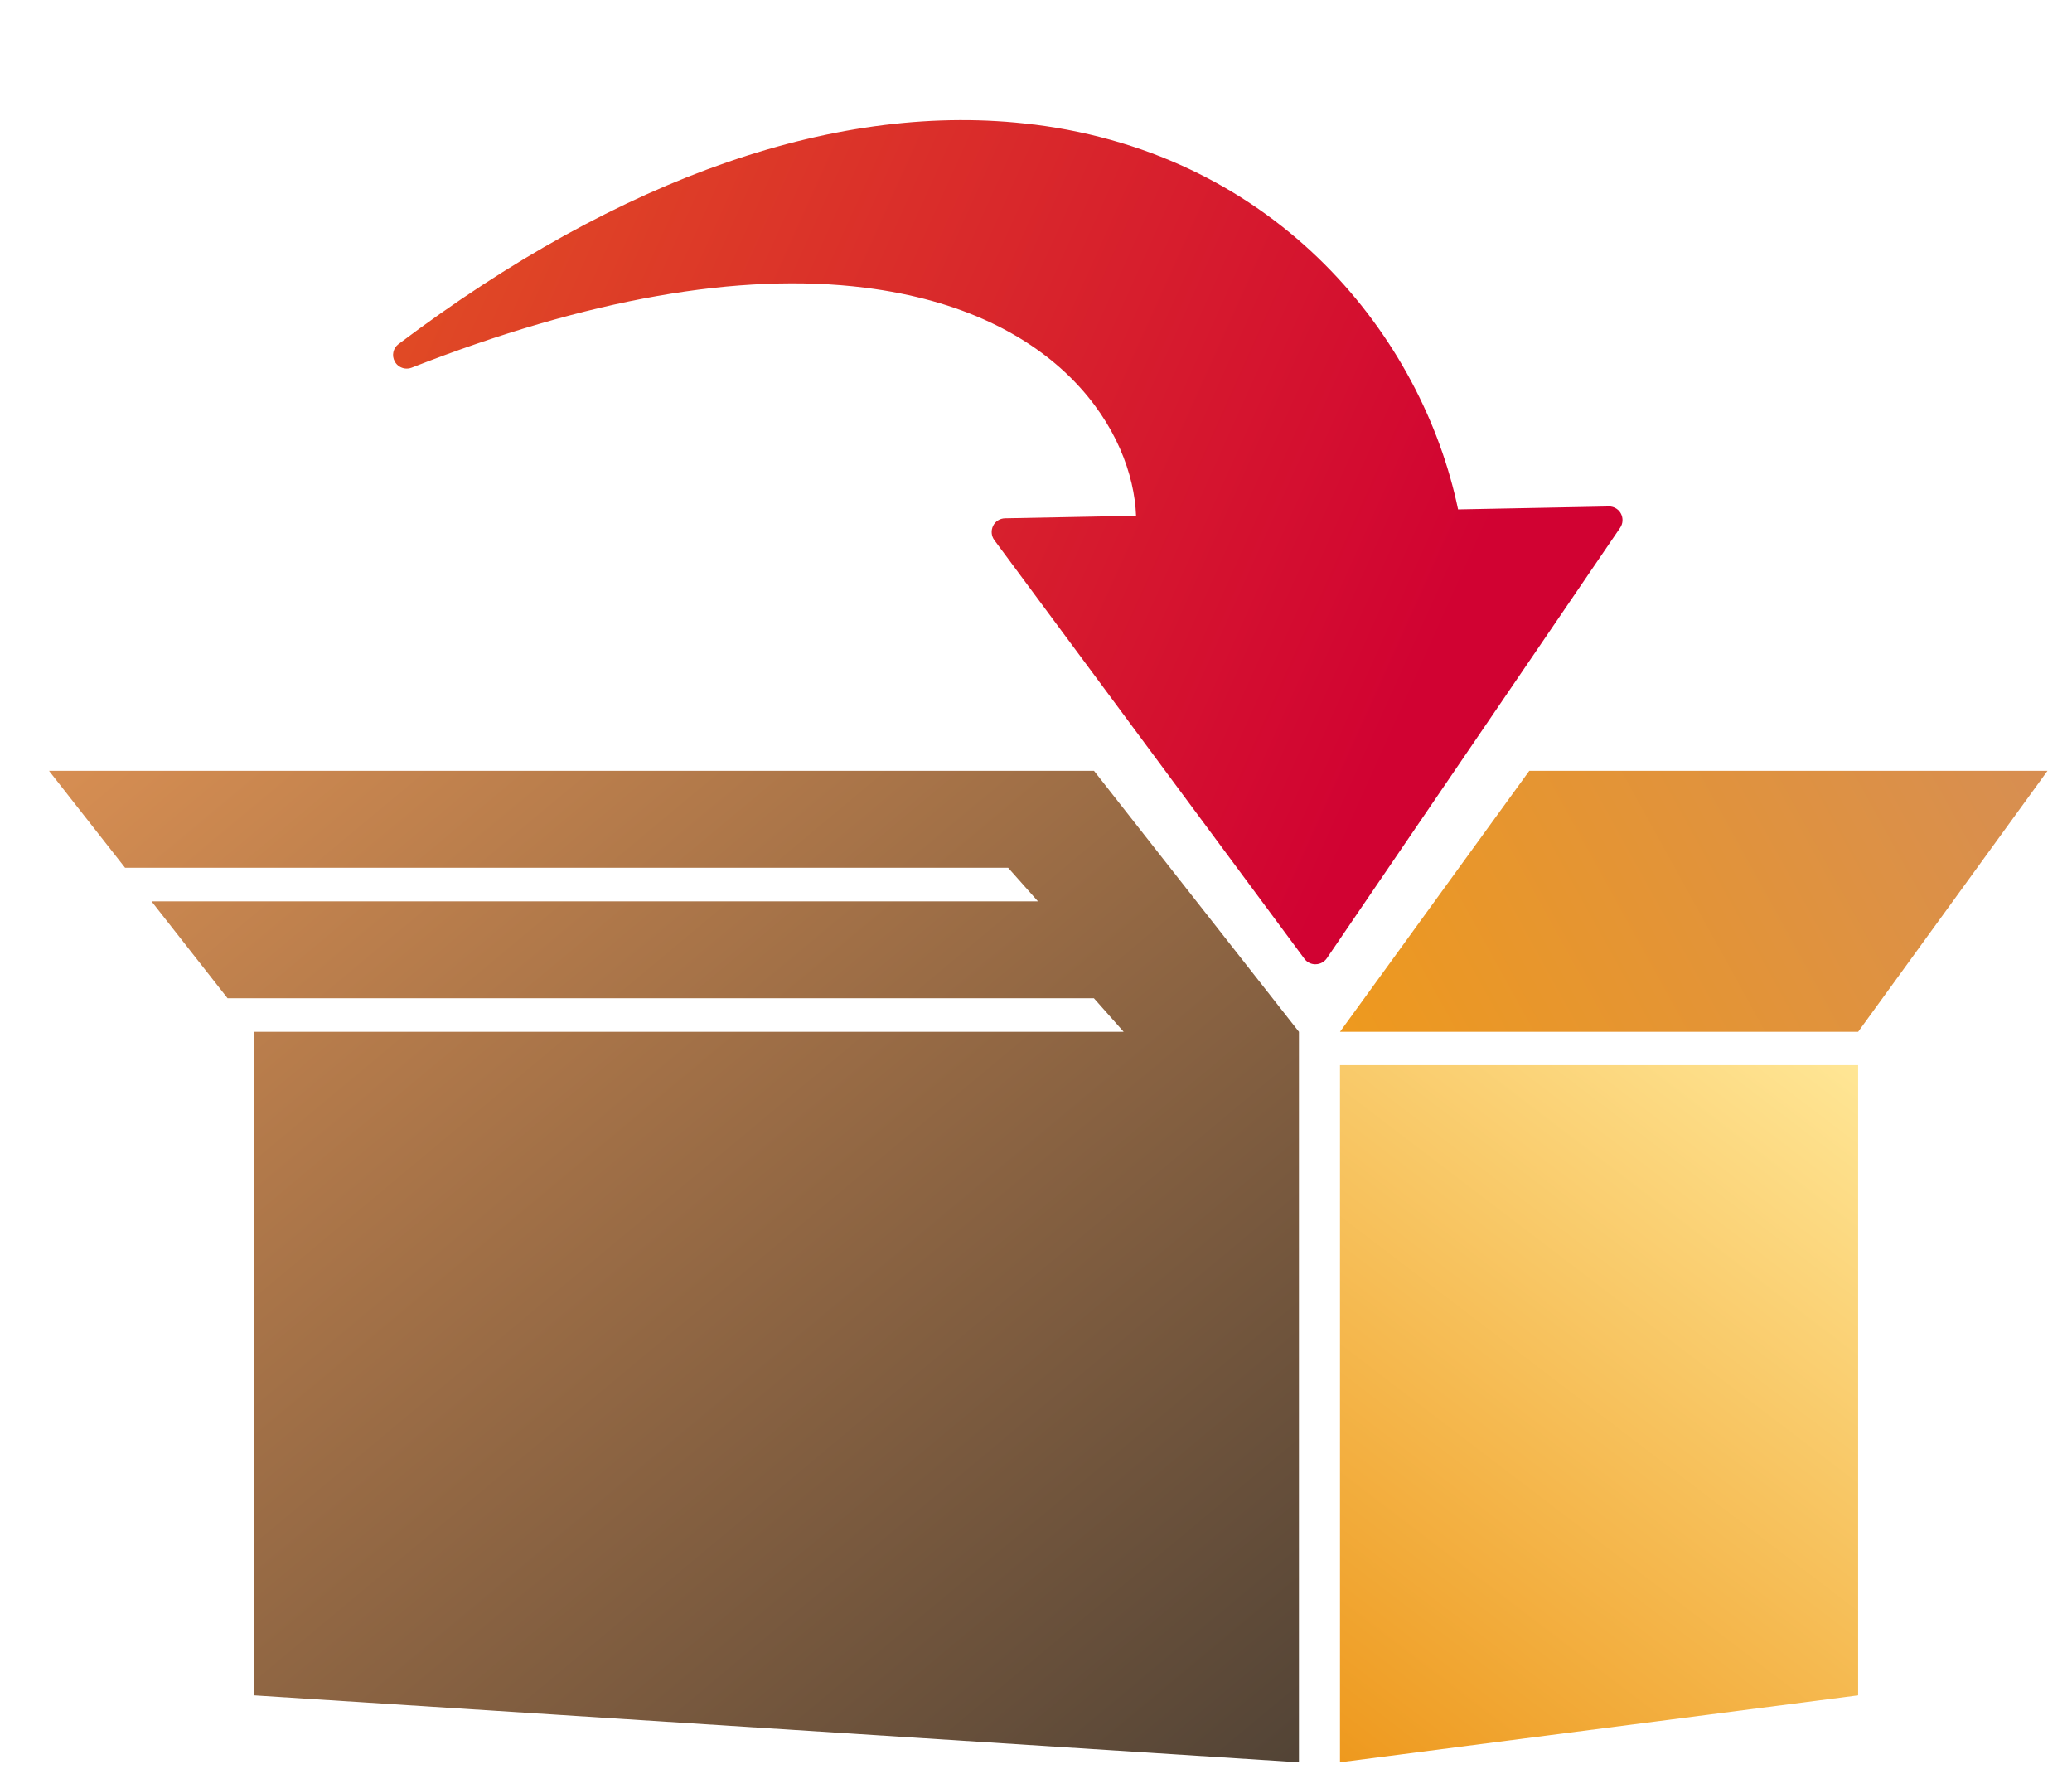
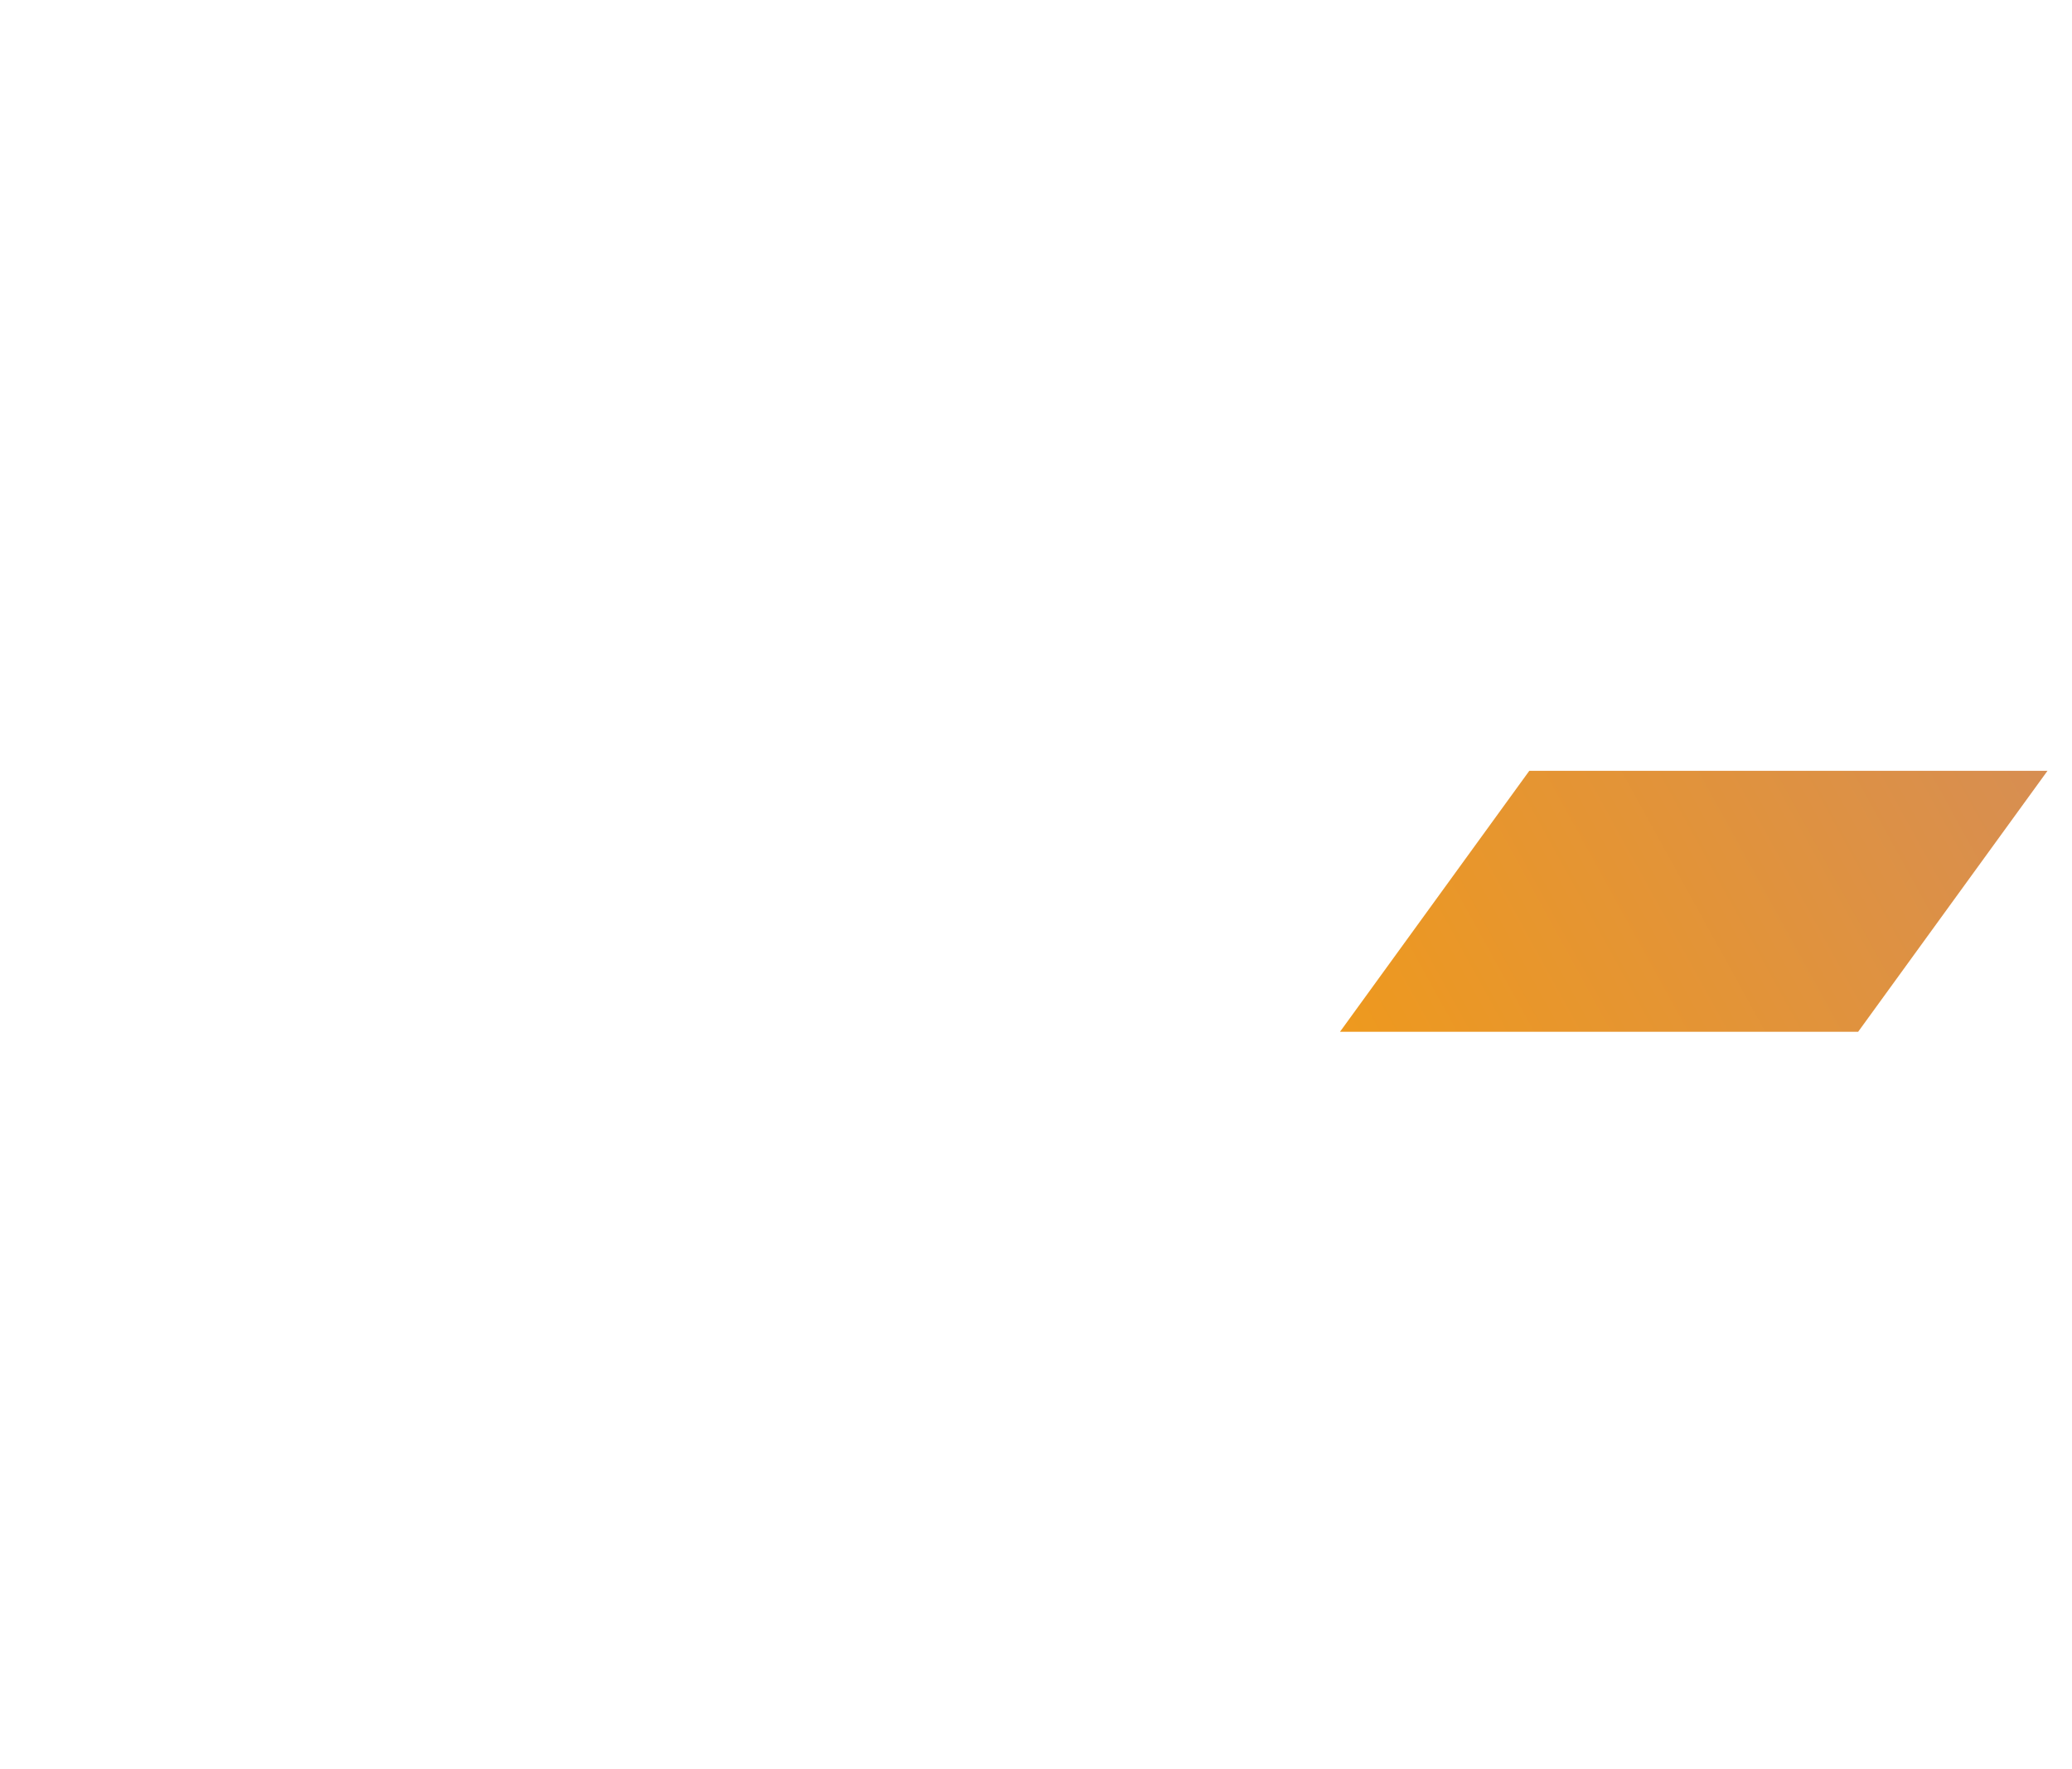
<svg xmlns="http://www.w3.org/2000/svg" width="41" height="35" viewBox="0 0 41 35" fill="none">
  <path d="M36.768 20.413L40.515 15.25H30.261L26.515 20.413H36.768Z" fill="url(#paint0_linear_1059_19)" />
-   <path d="M26.515 34.865L36.768 33.54V21.073H26.515V34.865Z" fill="url(#paint1_linear_1059_19)" />
-   <path d="M19.949 17.168L20.539 17.832H2.998L4.503 19.749H21.646L22.235 20.413H5.024V33.54L25.703 34.865C23.435 34.865 27.779 34.865 25.703 34.865V20.413L21.648 15.25H0.97L2.475 17.168H19.949Z" fill="url(#paint2_linear_1059_19)" />
-   <path d="M20.447 2.463C16.63 1.985 12.286 3.488 7.885 6.808C7.777 6.889 7.746 7.037 7.813 7.154C7.855 7.232 7.933 7.28 8.015 7.29C8.057 7.295 8.103 7.29 8.145 7.274C11.62 5.914 14.637 5.381 17.111 5.691C20.996 6.177 22.419 8.565 22.48 10.204L19.887 10.254C19.785 10.256 19.694 10.313 19.65 10.405C19.606 10.498 19.616 10.604 19.675 10.685L25.812 18.969C25.857 19.029 25.923 19.066 25.996 19.075C26.009 19.077 26.021 19.078 26.036 19.076C26.123 19.075 26.205 19.03 26.254 18.959L32.059 10.441C32.116 10.358 32.121 10.25 32.074 10.161C32.033 10.083 31.956 10.032 31.871 10.021C31.858 10.02 31.846 10.018 31.831 10.02L28.852 10.078C28.147 6.687 25.309 3.07 20.451 2.462L20.447 2.463Z" fill="url(#paint3_linear_1059_19)" />
  <defs>
    <linearGradient id="paint0_linear_1059_19" x1="26.55" y1="20.419" x2="39.406" y2="13.328" gradientUnits="userSpaceOnUse">
      <stop stop-color="#EE991E" />
      <stop offset="1" stop-color="#D78E52" />
    </linearGradient>
    <linearGradient id="paint1_linear_1059_19" x1="26.55" y1="34.865" x2="36.949" y2="21.229" gradientUnits="userSpaceOnUse">
      <stop stop-color="#EE991E" />
      <stop offset="1" stop-color="#FFE695" />
    </linearGradient>
    <linearGradient id="paint2_linear_1059_19" x1="25.489" y1="34.865" x2="5.777" y2="11.239" gradientUnits="userSpaceOnUse">
      <stop stop-color="#534436" />
      <stop offset="1" stop-color="#D78E52" />
    </linearGradient>
    <linearGradient id="paint3_linear_1059_19" x1="25.754" y1="18.762" x2="6.299" y2="10.014" gradientUnits="userSpaceOnUse">
      <stop stop-color="#D10232" />
      <stop offset="1" stop-color="#E04A25" />
    </linearGradient>
  </defs>
</svg>